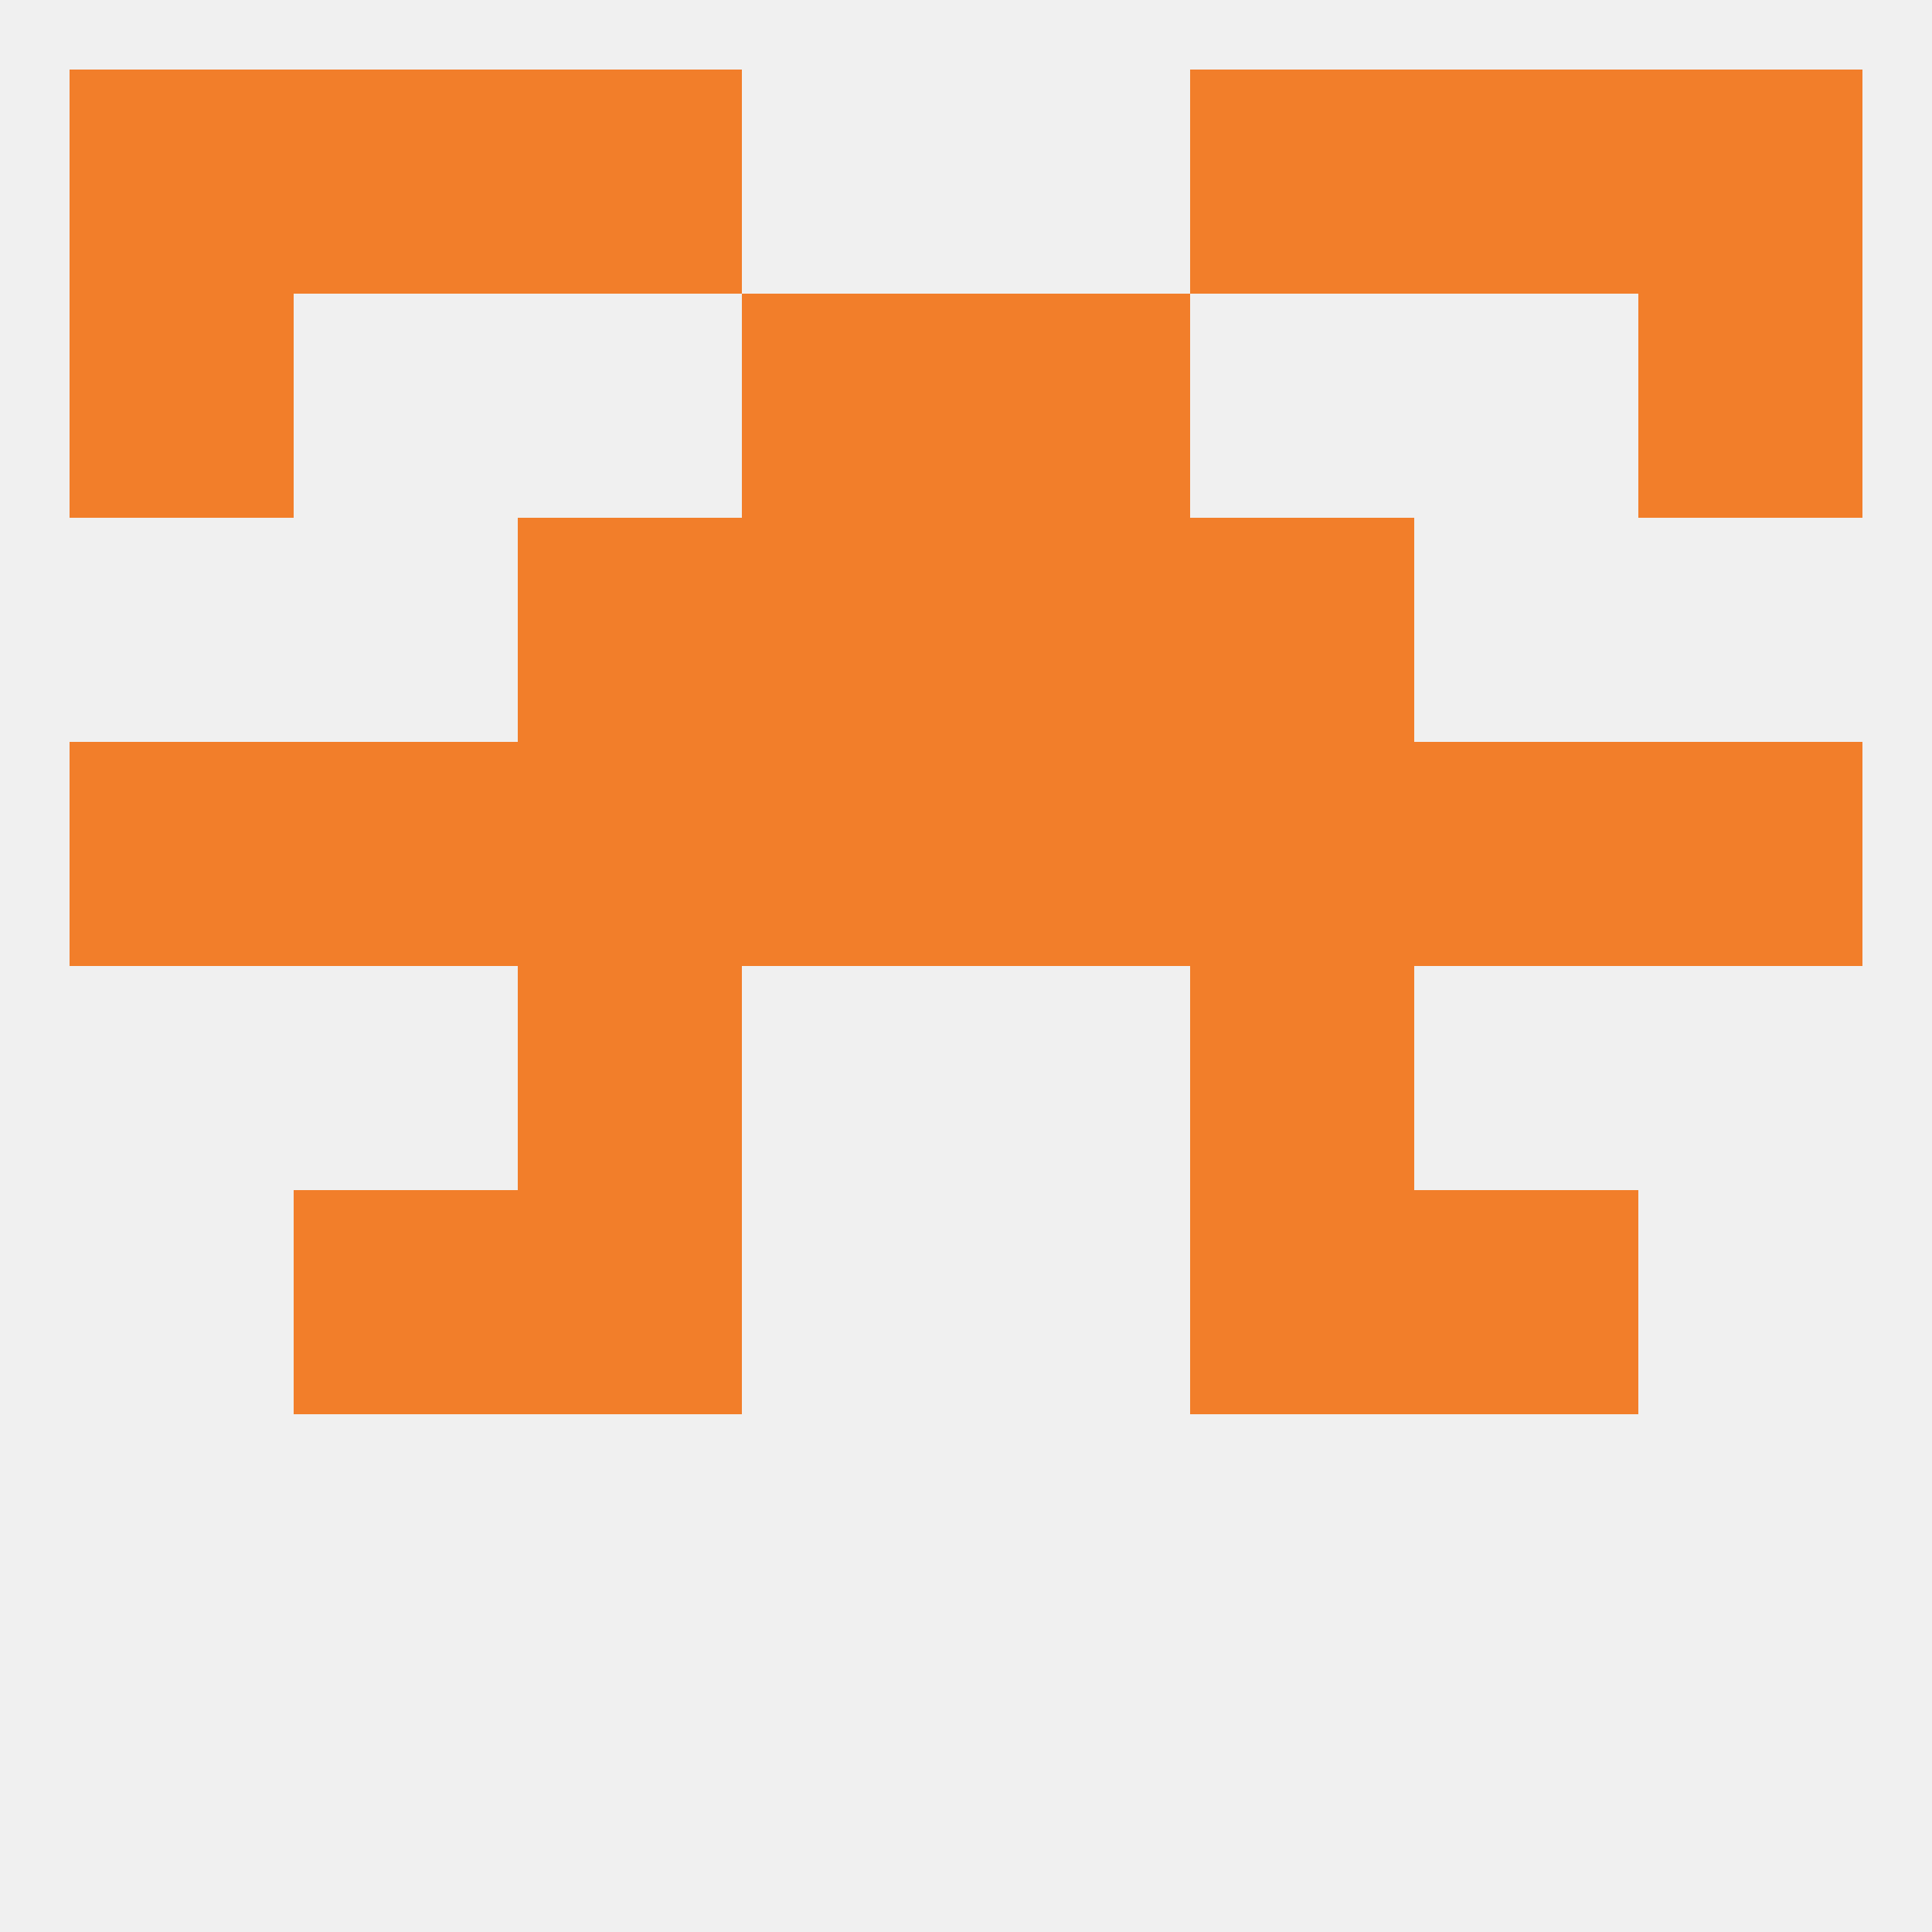
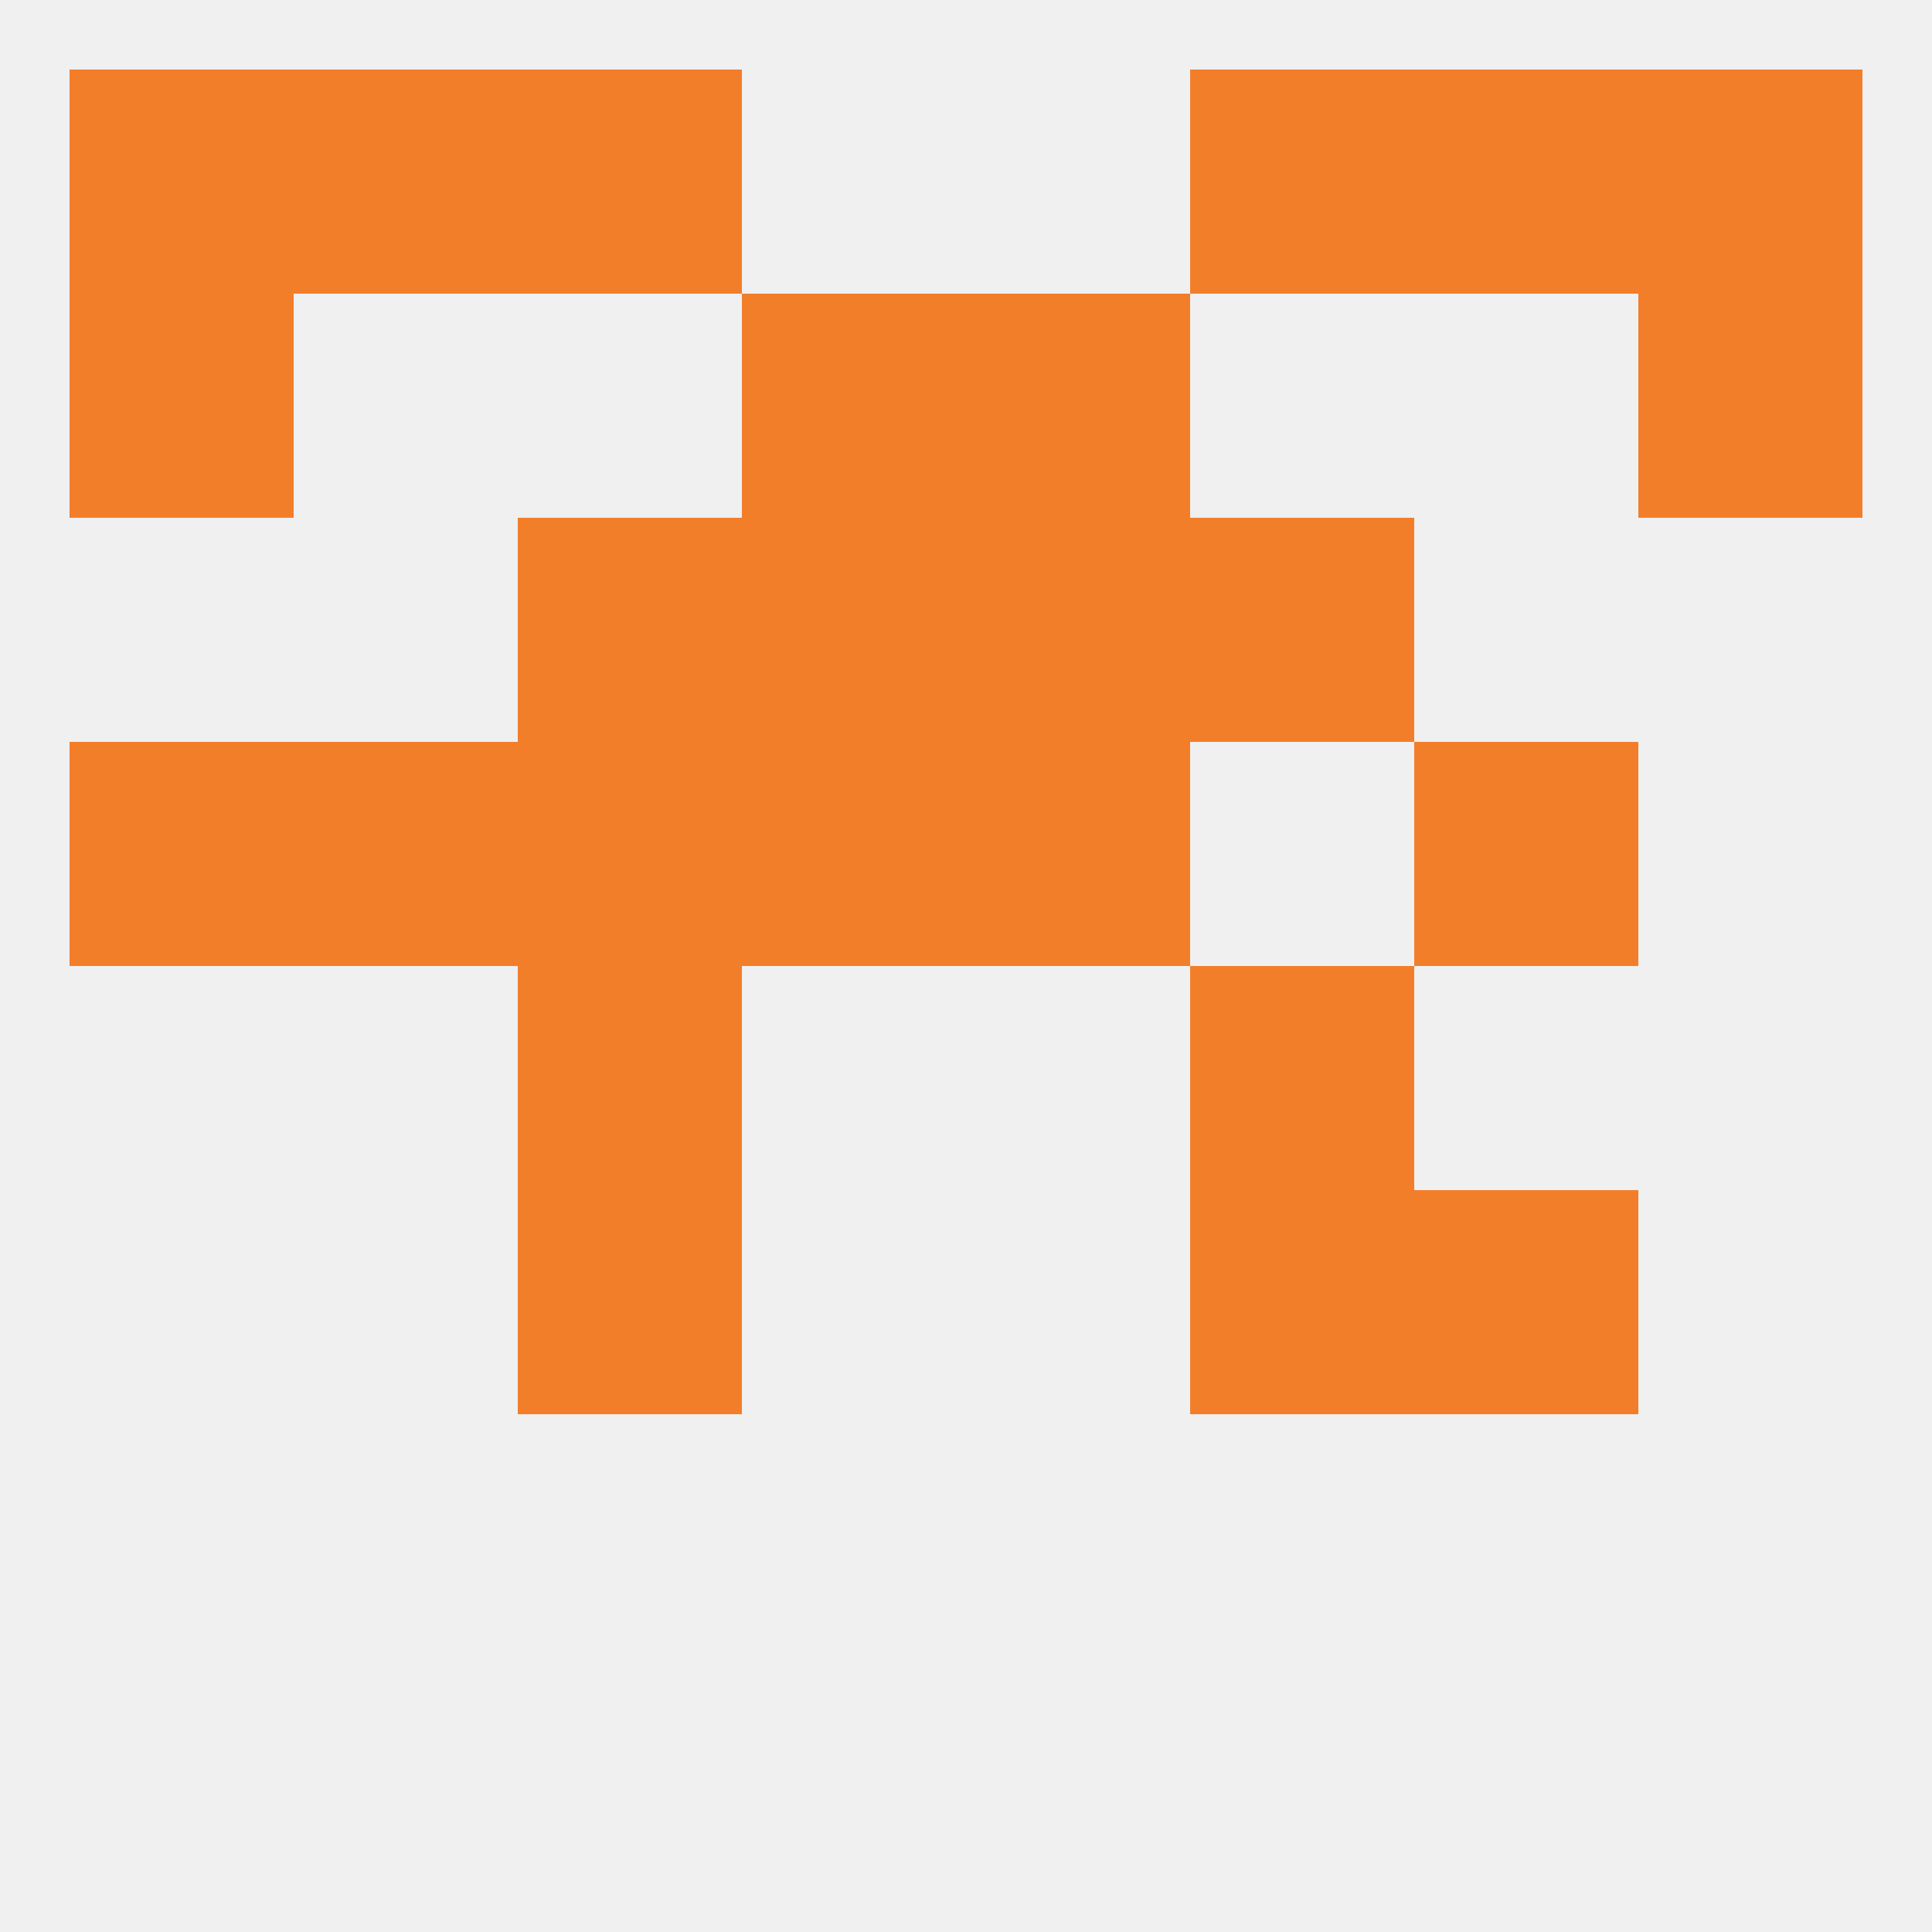
<svg xmlns="http://www.w3.org/2000/svg" version="1.1" baseprofile="full" width="250" height="250" viewBox="0 0 250 250">
  <rect width="100%" height="100%" fill="rgba(240,240,240,255)" />
  <rect x="125" y="67" width="29" height="29" fill="rgba(242,126,42,255)" />
  <rect x="67" y="67" width="29" height="29" fill="rgba(242,126,42,255)" />
  <rect x="154" y="67" width="29" height="29" fill="rgba(242,126,42,255)" />
  <rect x="96" y="67" width="29" height="29" fill="rgba(242,126,42,255)" />
  <rect x="9" y="38" width="29" height="29" fill="rgba(242,126,42,255)" />
  <rect x="212" y="38" width="29" height="29" fill="rgba(242,126,42,255)" />
  <rect x="96" y="38" width="29" height="29" fill="rgba(242,126,42,255)" />
  <rect x="125" y="38" width="29" height="29" fill="rgba(242,126,42,255)" />
  <rect x="9" y="9" width="29" height="29" fill="rgba(242,126,42,255)" />
  <rect x="212" y="9" width="29" height="29" fill="rgba(242,126,42,255)" />
  <rect x="38" y="9" width="29" height="29" fill="rgba(242,126,42,255)" />
  <rect x="183" y="9" width="29" height="29" fill="rgba(242,126,42,255)" />
  <rect x="67" y="9" width="29" height="29" fill="rgba(242,126,42,255)" />
  <rect x="154" y="9" width="29" height="29" fill="rgba(242,126,42,255)" />
  <rect x="183" y="96" width="29" height="29" fill="rgba(242,126,42,255)" />
  <rect x="67" y="96" width="29" height="29" fill="rgba(242,126,42,255)" />
-   <rect x="154" y="96" width="29" height="29" fill="rgba(242,126,42,255)" />
  <rect x="9" y="96" width="29" height="29" fill="rgba(242,126,42,255)" />
-   <rect x="212" y="96" width="29" height="29" fill="rgba(242,126,42,255)" />
  <rect x="96" y="96" width="29" height="29" fill="rgba(242,126,42,255)" />
  <rect x="125" y="96" width="29" height="29" fill="rgba(242,126,42,255)" />
  <rect x="38" y="96" width="29" height="29" fill="rgba(242,126,42,255)" />
-   <rect x="38" y="154" width="29" height="29" fill="rgba(242,126,42,255)" />
  <rect x="183" y="154" width="29" height="29" fill="rgba(242,126,42,255)" />
  <rect x="67" y="154" width="29" height="29" fill="rgba(242,126,42,255)" />
  <rect x="154" y="154" width="29" height="29" fill="rgba(242,126,42,255)" />
  <rect x="67" y="125" width="29" height="29" fill="rgba(242,126,42,255)" />
  <rect x="154" y="125" width="29" height="29" fill="rgba(242,126,42,255)" />
</svg>